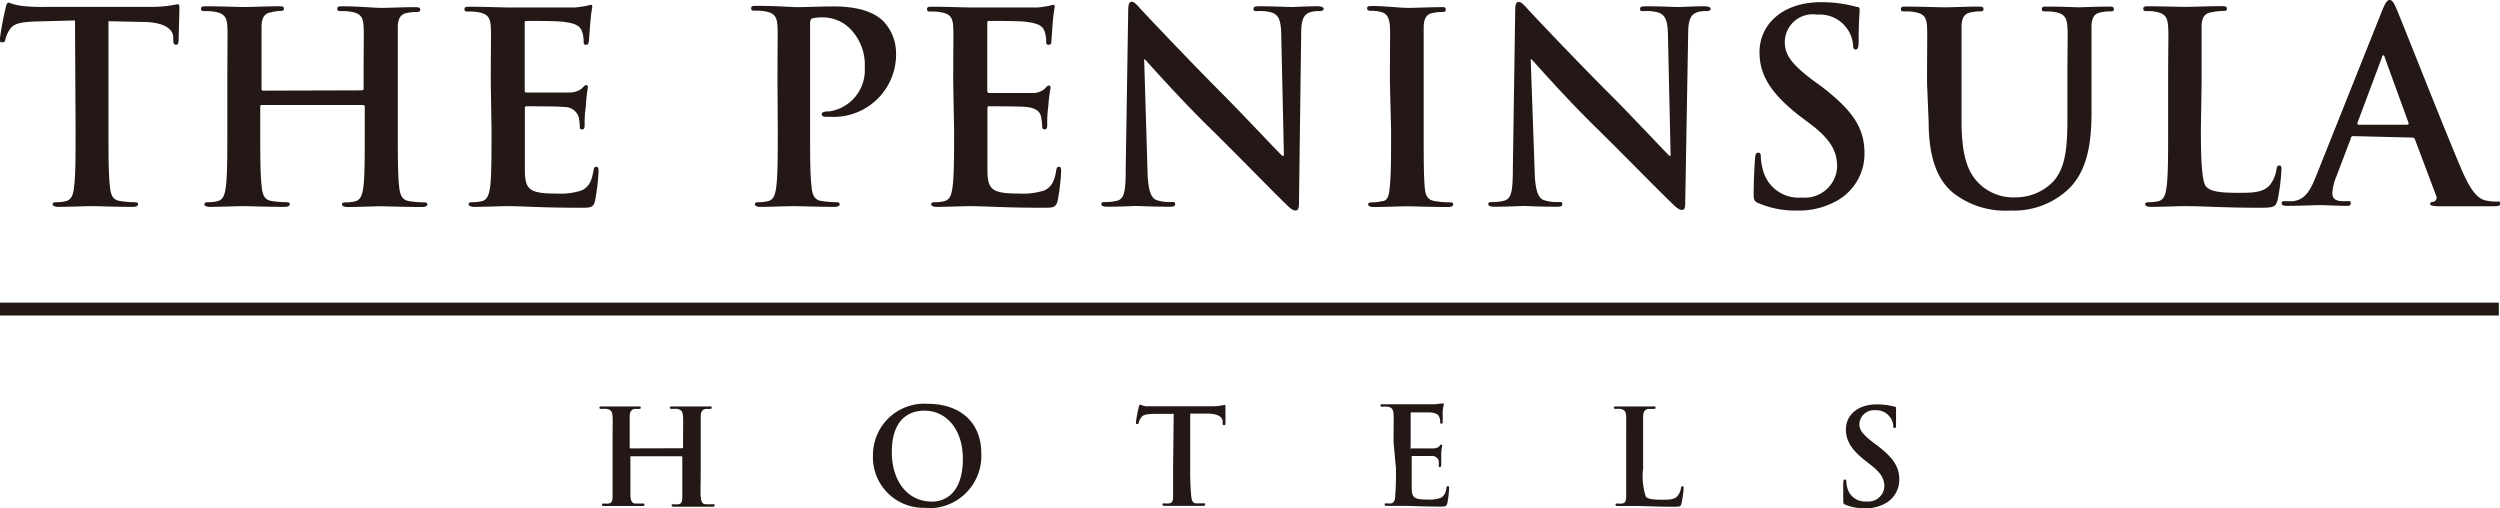
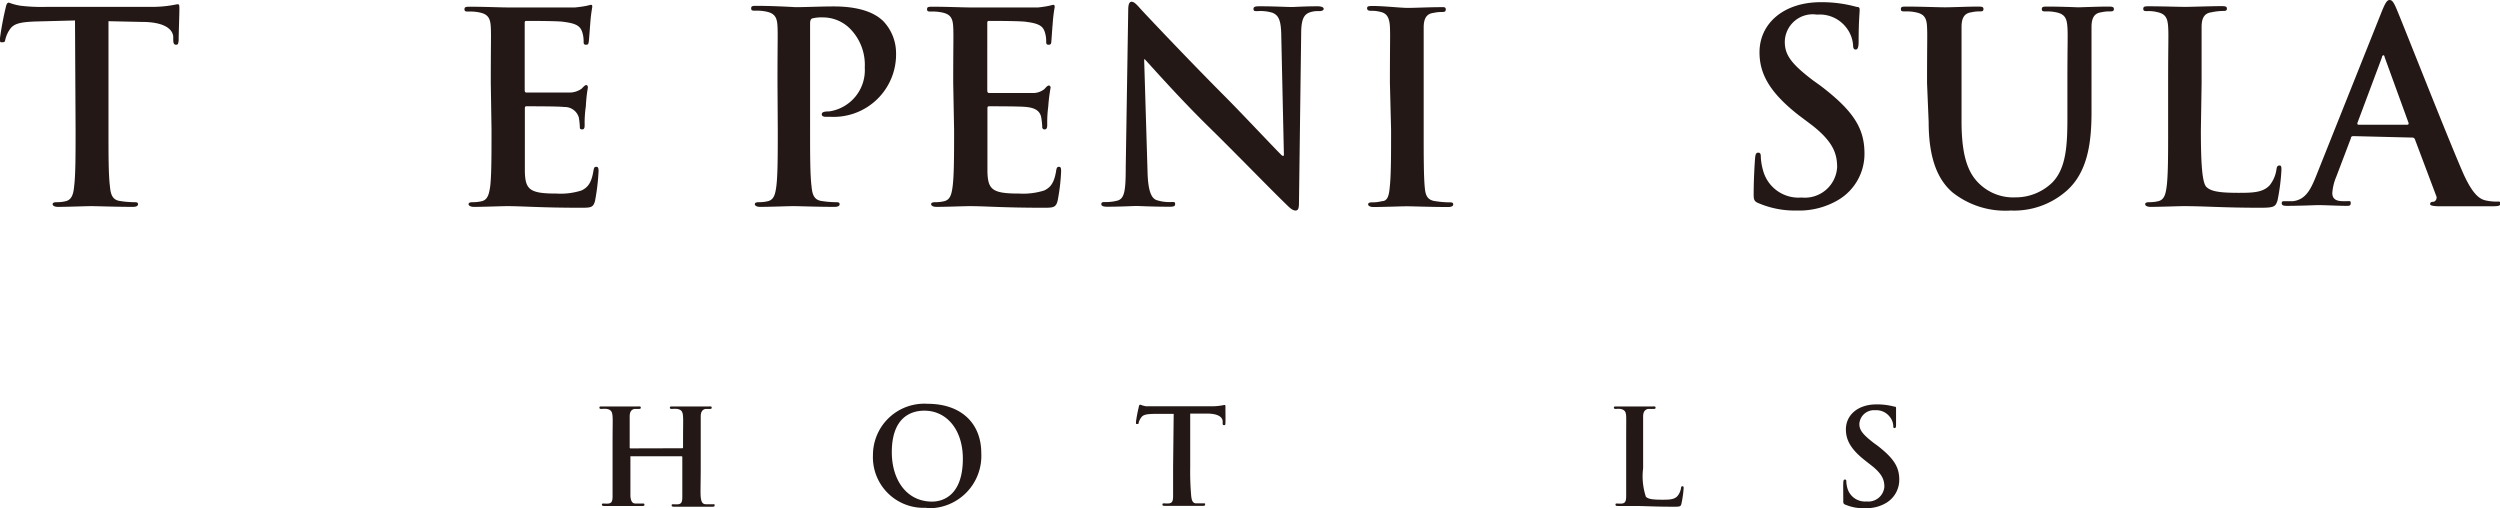
<svg xmlns="http://www.w3.org/2000/svg" viewBox="0 0 171 34.77">
  <defs>
    <style>.cls-1{fill:#231815;}</style>
  </defs>
  <title>半岛</title>
  <g id="图层_2" data-name="图层 2">
    <g id="图层_1-2" data-name="图层 1">
      <g id="Page-1">
        <g id="_1_Logo_Hotels_Grey" data-name="1_Logo_Hotels_Grey">
          <path id="Shape" class="cls-1" d="M5.17,8.88c0,1.67,0,3.1-.1,3.87-.05.53-.16.88-.53,1a2.46,2.46,0,0,1-.65.08c-.22,0-.29.05-.29.14s.12.18.36.18c.73,0,1.87-.05,2.29-.05s1.65.05,2.85.05c.19,0,.34-.05.34-.18s-.09-.14-.29-.14a6.43,6.43,0,0,1-.93-.08c-.54-.07-.65-.46-.7-1-.1-.78-.1-2.22-.1-3.88V1.45l2.29.05c1.61,0,2.1.54,2.14,1v.2c0,.27.05.36.2.36s.14-.11.17-.29c0-.47.05-1.75.05-2.1s0-.38-.15-.38a8.08,8.08,0,0,1-1.75.18H3.19A12,12,0,0,1,1.39.39,3.9,3.9,0,0,1,.61.18C.49.18.44.29.39.52A21.18,21.18,0,0,0,0,2.6c0,.33,0,.29.17.29s.17-.07.2-.21A2,2,0,0,1,.68,2c.27-.39.71-.49,1.75-.53l2.7-.07Z" />
-           <path id="Shape-2" data-name="Shape" class="cls-1" d="M18,6.2a.11.11,0,0,1-.11-.13V5.69c0-2.75,0-3.26,0-3.85s.18-.94.67-1A2.63,2.63,0,0,1,19.1.75c.22,0,.32,0,.32-.16S19.3.43,19,.43c-.71,0-1.85.05-2.29.05S15.13.43,14.13.43c-.25,0-.38,0-.38.17s.11.16.31.16a3.18,3.18,0,0,1,.71.06c.6.12.75.41.78,1s0,1.1,0,3.85V8.88c0,1.67,0,3.1-.1,3.87-.07.53-.16.88-.53,1a2.46,2.46,0,0,1-.65.08c-.22,0-.29.05-.29.14s.12.18.36.18c.73,0,1.87-.05,2.29-.05s1.65.05,2.83.05c.21,0,.36-.05.36-.18s-.09-.14-.29-.14a6.43,6.43,0,0,1-.93-.08c-.54-.07-.65-.46-.7-1-.1-.78-.1-2.22-.1-3.88V7.29c0-.09.06-.11.11-.11h6.93a.11.11,0,0,1,.11.11v1.6c0,1.67,0,3.1-.09,3.87-.07.53-.17.88-.53,1a2.51,2.51,0,0,1-.65.08c-.22,0-.29.05-.29.14s.12.18.38.18c.71,0,1.85-.05,2.27-.05s1.65.05,2.82.05c.22,0,.37-.05.37-.18s-.1-.14-.29-.14a6.43,6.43,0,0,1-.93-.08c-.54-.07-.65-.46-.71-1-.09-.78-.09-2.22-.09-3.88v-7c0-.59.18-.94.68-1a2.63,2.63,0,0,1,.53-.06c.22,0,.32,0,.32-.16s-.13-.17-.39-.17c-.7,0-1.85.05-2.28.05S24.46.43,23.46.43c-.25,0-.39,0-.39.17s.11.16.32.16a3.05,3.05,0,0,1,.7.06c.61.12.75.41.78,1s0,1.1,0,3.85v.38c0,.1-.05.13-.11.13Z" />
          <path id="Shape-3" data-name="Shape" class="cls-1" d="M33.62,8.88c0,1.67,0,3.1-.09,3.87-.08.53-.17.88-.53,1a2.63,2.63,0,0,1-.66.08c-.22,0-.29.05-.29.14s.13.18.37.18c.72,0,1.87-.05,2.28-.05,1.07,0,2.29.11,5,.11.69,0,.88,0,1-.47a14.63,14.63,0,0,0,.24-2c0-.18,0-.33-.15-.33s-.16.08-.2.28c-.12.74-.34,1.12-.82,1.34a4.7,4.7,0,0,1-1.7.21c-1.85,0-2.14-.27-2.17-1.52V7.45c0-.11,0-.18.11-.18.44,0,2.24,0,2.58.05a1,1,0,0,1,1,.71,5,5,0,0,1,.07.65c0,.1,0,.17.17.17s.16-.2.16-.34a7.46,7.46,0,0,1,.08-1.22c.05-.92.14-1.22.14-1.32s-.05-.15-.12-.15-.17.1-.3.24a1.42,1.42,0,0,1-.88.27c-.45,0-2.5,0-2.9,0-.11,0-.12-.08-.12-.2V1.61c0-.12,0-.18.12-.18.37,0,2.27,0,2.58.07.88.11,1.09.32,1.22.65a2,2,0,0,1,.11.66c0,.17,0,.25.17.25s.16-.11.18-.2.08-1,.1-1.19A10.42,10.42,0,0,1,40.51.49c0-.13,0-.16-.11-.16L40.11.4a7.76,7.76,0,0,1-.78.11H34.8c-.58,0-1.66-.05-2.63-.05-.27,0-.4,0-.4.17s.11.16.31.16a3.18,3.18,0,0,1,.71.06c.6.12.75.41.78,1s0,1.1,0,3.85Z" />
          <path id="Shape-4" data-name="Shape" class="cls-1" d="M53.2,8.88c0,1.67,0,3.1-.1,3.87-.07.53-.16.88-.53,1a2.46,2.46,0,0,1-.65.08c-.22,0-.29.05-.29.14s.12.18.36.18c.73,0,1.87-.05,2.29-.05s1.61.05,2.81.05c.19,0,.34-.05.34-.18s-.09-.14-.29-.14a6.43,6.43,0,0,1-.93-.08c-.54-.07-.65-.46-.7-1-.1-.78-.1-2.22-.1-3.88V1.61c0-.2.05-.32.15-.35a2.58,2.58,0,0,1,.7-.07,2.63,2.63,0,0,1,1.82.71,3.51,3.51,0,0,1,1.07,2.72,2.85,2.85,0,0,1-2.43,3c-.38,0-.51.06-.51.2s.13.15.22.17h.39A4.27,4.27,0,0,0,61.29,3.6a3.17,3.17,0,0,0-.88-2.16c-.29-.27-1.1-1-3.38-1-.88,0-1.89.05-2.63.05C53.9.46,52.76.4,51.77.4c-.27,0-.39,0-.39.17s.11.16.31.16a3.18,3.18,0,0,1,.71.06c.6.12.75.41.78,1s0,1.1,0,3.85Z" />
          <path id="Shape-5" data-name="Shape" class="cls-1" d="M65.26,8.88c0,1.67,0,3.1-.1,3.87-.07.53-.16.88-.53,1a2.46,2.46,0,0,1-.65.08c-.22,0-.29.05-.29.14s.12.18.36.18c.73,0,1.87-.05,2.29-.05,1.07,0,2.28.11,5,.11.68,0,.88,0,1-.47a13.38,13.38,0,0,0,.24-2c0-.18,0-.33-.14-.33s-.17.08-.2.28c-.12.74-.34,1.12-.82,1.34a4.78,4.78,0,0,1-1.71.21c-1.85,0-2.14-.27-2.17-1.52V7.45c0-.11,0-.18.11-.18.43,0,2.23,0,2.57.05.68.07.93.34,1,.71a5,5,0,0,1,.07.65.15.15,0,0,0,.17.17c.17,0,.17-.2.17-.34a8.38,8.38,0,0,1,.07-1.22A12,12,0,0,1,71.86,6c0-.11-.06-.15-.13-.15s-.17.1-.29.24a1.25,1.25,0,0,1-.88.27h-2.9c-.11,0-.13-.08-.13-.2V1.61c0-.12,0-.18.13-.18.36,0,2.26,0,2.57.07.88.11,1.1.32,1.22.65a2,2,0,0,1,.11.66c0,.17,0,.25.17.25s.17-.11.18-.2.07-1,.09-1.19A10.4,10.4,0,0,1,72.14.49c0-.09,0-.16-.11-.16L71.74.4A7.4,7.4,0,0,1,71,.51H66.43c-.58,0-1.65-.05-2.63-.05-.27,0-.39,0-.39.17s.11.16.31.16a3.05,3.05,0,0,1,.7.06c.61.12.75.41.78,1s0,1.1,0,3.85Z" />
          <path id="Shape-6" data-name="Shape" class="cls-1" d="M78.26,4.06h.05c.32.34,2.34,2.63,4.32,4.57S86.83,12.87,88,14c.2.2.41.4.61.4s.24-.17.24-.56L89,2.35c0-1,.16-1.39.67-1.53a1.75,1.75,0,0,1,.54-.06c.22,0,.33-.05.33-.16s-.18-.17-.42-.17c-.88,0-1.58.05-1.75.05C88,.48,87.16.43,86.21.43c-.27,0-.47,0-.47.17s.07.16.29.16a2.85,2.85,0,0,1,1,.11c.44.18.6.53.61,1.63l.18,8.15H87.7c-.32-.29-2.76-2.9-4-4.14C81.08,3.88,78.3.92,78.08.68s-.47-.56-.67-.56-.24.25-.24.61L77,11.48c0,1.58-.09,2.1-.56,2.24a3,3,0,0,1-.82.1c-.18,0-.29,0-.29.14s.16.18.39.18c.95,0,1.75-.05,2-.05s1.07.05,2.24.05c.25,0,.42,0,.42-.18s-.11-.14-.31-.14a2.78,2.78,0,0,1-.95-.13c-.36-.12-.6-.6-.63-2Z" />
          <path id="Shape-7" data-name="Shape" class="cls-1" d="M95.15,8.88c0,1.75,0,3.19-.1,4-.05.53-.16.88-.53.88a2.46,2.46,0,0,1-.65.08c-.22,0-.29.05-.29.14s.12.18.36.18c.73,0,1.87-.05,2.29-.05s1.63.05,2.83.05c.19,0,.34-.05.34-.18s-.09-.14-.29-.14a6.43,6.43,0,0,1-.93-.08c-.54-.07-.67-.39-.72-.88-.08-.78-.08-2.21-.08-4v-7c0-.59.18-.94.68-1a2.52,2.52,0,0,1,.54-.06c.18,0,.29,0,.29-.18s-.14-.15-.38-.15c-.69,0-1.75.05-2.22.05S94.64.41,93.94.41c-.29,0-.43,0-.43.15s.11.18.29.18a2.24,2.24,0,0,1,.65.08c.4.09.59.39.62,1s0,1.1,0,3.85Z" />
-           <path id="Shape-8" data-name="Shape" class="cls-1" d="M104.7,4.06h.06c.32.34,2.33,2.63,4.31,4.57s4.21,4.24,5.35,5.33c.2.2.42.4.62.4s.23-.17.23-.56l.2-11.45c0-1,.17-1.39.68-1.53a1.75,1.75,0,0,1,.54-.06c.22,0,.32-.05.32-.16s-.18-.17-.42-.17c-.88,0-1.57.05-1.75.05-.39,0-1.25-.05-2.2-.05-.27,0-.46,0-.46.17s.07.16.29.16a2.8,2.8,0,0,1,1,.11c.44.18.61.53.62,1.63l.18,8.15h-.09c-.31-.29-2.75-2.9-4-4.14-2.63-2.63-5.41-5.59-5.62-5.82s-.47-.56-.68-.56-.24.25-.24.61l-.16,10.74c0,1.58-.1,2.1-.57,2.24a2.92,2.92,0,0,1-.82.1c-.18,0-.29,0-.29.14s.17.18.4.18c.94,0,1.75-.05,2-.05s1.07.05,2.25.05c.25,0,.41,0,.41-.18s-.11-.14-.31-.14a2.73,2.73,0,0,1-.94-.13c-.37-.12-.61-.6-.64-2Z" />
          <path id="Shape-9" data-name="Shape" class="cls-1" d="M122.89,14.4a5.26,5.26,0,0,0,2.89-.75,3.66,3.66,0,0,0,1.75-3.16c0-1.75-.8-2.94-3-4.62L124,5.49c-1.5-1.14-1.92-1.75-1.92-2.63A1.91,1.91,0,0,1,124.28,1a2.29,2.29,0,0,1,2,.88,2.22,2.22,0,0,1,.47,1.19c0,.22.05.32.18.32s.2-.14.2-.54c0-1.41.07-1.94.07-2.17s-.09-.18-.25-.22a8.88,8.88,0,0,0-2.41-.31c-2.52,0-4.19,1.44-4.19,3.43,0,1.47.69,2.74,2.68,4.3l.88.66c1.5,1.16,1.75,2,1.75,2.9a2.21,2.21,0,0,1-2.43,2.07,2.51,2.51,0,0,1-2.63-1.83,4,4,0,0,1-.16-.93c0-.14,0-.31-.18-.31s-.2.2-.22.47-.09,1.38-.09,2.38c0,.39.05.49.34.61A6.32,6.32,0,0,0,122.89,14.4Z" />
          <path id="Shape-10" data-name="Shape" class="cls-1" d="M131.92,8.34c0,2.63.69,4,1.62,4.81a5.81,5.81,0,0,0,4,1.25,5.43,5.43,0,0,0,3.77-1.31c1.53-1.31,1.75-3.45,1.75-5.46V1.84c0-.59.18-.94.67-1a2.32,2.32,0,0,1,.53-.06c.22,0,.33,0,.33-.16s-.13-.17-.39-.17c-.71,0-1.85.05-2.07.05,0,0-1.16-.05-2.09-.05-.25,0-.38,0-.38.17s.11.16.31.16a3,3,0,0,1,.66.06c.6.12.74.41.78,1s0,1.1,0,3.85V8c0,1.87-.06,3.51-1.05,4.5a3.59,3.59,0,0,1-2.51,1,3.33,3.33,0,0,1-2.26-.75c-.88-.72-1.42-1.83-1.42-4.45V1.84c0-.59.18-.94.68-1a2.26,2.26,0,0,1,.53-.06c.18,0,.29,0,.29-.16s-.12-.17-.39-.17c-.66,0-1.75.05-2.24.05s-1.68-.05-2.63-.05c-.27,0-.39,0-.39.17s.11.16.31.16a3.05,3.05,0,0,1,.7.06c.61.12.75.41.78,1s0,1.1,0,3.85Z" />
          <path id="Shape-11" data-name="Shape" class="cls-1" d="M150.59,5.69V1.84c0-.59.18-.94.68-1A4,4,0,0,1,152,.75c.21,0,.32,0,.32-.16s-.13-.17-.39-.17c-.7,0-2,.05-2.46.05S147.82.43,147,.43c-.27,0-.4,0-.4.17s.11.16.31.16a2.33,2.33,0,0,1,.61.06c.6.12.74.41.78,1s0,1.1,0,3.85V8.88c0,1.67,0,3.1-.1,3.87-.07.53-.16.88-.53,1a2.46,2.46,0,0,1-.65.08c-.22,0-.29.05-.29.14s.12.18.36.18c.73,0,1.87-.05,2.29-.05,1.46,0,2.63.11,5.26.11.94,0,1-.09,1.14-.49a13.76,13.76,0,0,0,.27-2.09c0-.21,0-.31-.14-.31s-.18.11-.2.27a2.23,2.23,0,0,1-.47,1.09c-.46.49-1.16.51-2.12.51-1.41,0-1.89-.12-2.19-.39s-.39-1.58-.39-3.9Z" />
          <path id="Shape-12" data-name="Shape" class="cls-1" d="M165,9.41a.18.18,0,0,1,.18.12l1.45,3.85a.3.3,0,0,1-.16.42c-.18,0-.25.05-.25.16s.22.13.54.15h3.43c.66,0,.83,0,.83-.18s-.09-.14-.24-.14a3.51,3.51,0,0,1-.76-.08c-.38-.09-.88-.34-1.6-2C167.25,9,164.34,1.58,163.91.58c-.18-.42-.29-.58-.46-.58s-.29.19-.51.72l-4.55,11.4c-.36.88-.7,1.53-1.54,1.64h-.56c-.14,0-.22,0-.22.14s.11.18.35.18c.94,0,1.94-.05,2.14-.05.56,0,1.34.05,1.92.05.2,0,.31,0,.31-.18s-.05-.14-.27-.14h-.27c-.56,0-.72-.24-.72-.56a3.51,3.51,0,0,1,.27-1.11l1-2.63c0-.11.08-.15.17-.15Zm-3.68-.88c-.07,0-.09-.06-.07-.13l1.67-4.46c0-.07.05-.16.11-.16s.07.09.09.16l1.63,4.48c0,.05,0,.11-.09.11Z" />
          <path id="Shape-13" data-name="Shape" class="cls-1" d="M43.12,30.67a.05.05,0,0,1-.05-.06V28.49c0-.29.09-.47.33-.52h.26c.11,0,.17,0,.17-.09s-.07-.08-.19-.08H41.19c-.13,0-.19,0-.19.08s.05.09.16.09a1.9,1.9,0,0,1,.35,0c.3.06.37.21.39.52s0,.54,0,1.92v3.53c0,.38-.08.46-.26.5a1.46,1.46,0,0,1-.32,0c-.11,0-.15,0-.15.08s.07.09.18.09H43.9c.11,0,.18,0,.18-.09s-.05-.08-.15-.08h-.46c-.27,0-.32-.24-.35-.49V31.21a0,0,0,0,1,0,0h3.5a.05.05,0,0,1,.05.05v2.73c0,.38-.08.46-.26.5a1.52,1.52,0,0,1-.32,0c-.11,0-.15,0-.15.08s.07.09.19.09H48.7c.11,0,.18,0,.18-.09s0-.08-.14-.08h-.46c-.27,0-.32-.24-.35-.49s0-1.1,0-1.94V28.49c0-.29.09-.47.33-.52h.26c.11,0,.16,0,.16-.09s-.06-.08-.18-.08H46c-.12,0-.18,0-.18.08s.05.09.15.09a2,2,0,0,1,.36,0c.3.06.37.21.39.52s0,.54,0,1.92v.19s0,.06-.05.06Z" />
          <path id="Shape-14" data-name="Shape" class="cls-1" d="M63.37,34.76A3.58,3.58,0,0,0,67.12,31c0-2.07-1.4-3.38-3.67-3.38a3.51,3.51,0,0,0-3.74,3.51,3.46,3.46,0,0,0,3.66,3.6Zm.39-.45C62,34.31,61,32.81,61,30.93c0-2.26,1.18-2.84,2.23-2.84,1.49,0,2.63,1.26,2.63,3.3C65.85,34,64.38,34.31,63.75,34.31Z" />
          <path id="Shape-15" data-name="Shape" class="cls-1" d="M80.24,32v1.93c0,.38-.08.46-.26.5a1.52,1.52,0,0,1-.32,0c-.11,0-.15,0-.15.08s.06.09.18.09h2.57c.1,0,.17,0,.17-.09s0-.08-.14-.08h-.46c-.27,0-.32-.24-.35-.49A18.79,18.79,0,0,1,81.41,32V28.29h1.15c.81,0,1.05.27,1.07.51v.1c0,.14,0,.18.1.18s.08-.05.09-.15,0-.88,0-1.05,0-.18-.08-.18a4,4,0,0,1-.88.09H78.39a2,2,0,0,1-.39-.11c-.06,0-.09.05-.11.17a10.59,10.59,0,0,0-.19,1c0,.17,0,.15.09.15s.08,0,.1-.11a1,1,0,0,1,.16-.32c.13-.2.35-.25.88-.26h1.35Z" />
-           <path id="Shape-16" data-name="Shape" class="cls-1" d="M95.48,32a18.51,18.51,0,0,1-.05,1.93c0,.26-.08.46-.26.5a1.46,1.46,0,0,1-.32,0c-.11,0-.14,0-.14.08s.06.09.18.09H96c.53,0,1.14.05,2.51.05.35,0,.43,0,.49-.24a7.37,7.37,0,0,0,.12-1c0-.09,0-.16-.08-.16s-.08,0-.1.13c-.06.38-.18.56-.41.68a2.37,2.37,0,0,1-.88.11c-.92,0-1.07-.13-1.09-.76V31.28c0-.05,0-.09.05-.09h1.29a.46.46,0,0,1,.51.35,2.54,2.54,0,0,1,0,.33.07.07,0,0,0,.08.08c.09,0,.09-.1.09-.18v-.61a2.84,2.84,0,0,1,.07-.67c0-.06,0-.07-.06-.07s-.08,0-.15.12a.65.65,0,0,1-.43.13c-.22,0-1.25,0-1.46,0s-.06,0-.06-.1V28.3c0-.06,0-.09.06-.09h1.29c.46.05.54.17.61.32a.88.88,0,0,1,.06.32c0,.09,0,.13.08.13s.08-.05.09-.1,0-.51,0-.61a2,2,0,0,1,.08-.59c0-.06,0-.08-.06-.08h-.14l-.39.05H94.62c-.14,0-.2,0-.2.08s.05.09.16.09a1.9,1.9,0,0,1,.35,0c.3.06.37.21.39.52s0,.54,0,1.92Z" />
          <path id="Shape-17" data-name="Shape" class="cls-1" d="M112.39,30.41V28.49c0-.29.1-.47.34-.52h.35c.11,0,.16,0,.16-.09s-.06-.08-.18-.08h-2.48c-.13,0-.19,0-.19.08s.05.09.15.09a1.33,1.33,0,0,1,.3,0c.3.06.38.21.39.52s0,.54,0,1.92v3.53c0,.38-.09.46-.26.5a1.61,1.61,0,0,1-.33,0c-.11,0-.14,0-.14.08s.06.09.18.09h1.14c.74,0,1.33.05,2.63.05.47,0,.52,0,.57-.25a7.52,7.52,0,0,0,.14-1c0-.11,0-.15-.08-.15s-.09.05-.1.13a1.14,1.14,0,0,1-.24.54c-.23.25-.58.25-1.06.25-.71,0-.95-.06-1.1-.2a4.44,4.44,0,0,1-.19-1.95Z" />
          <path id="Shape-18" data-name="Shape" class="cls-1" d="M127.59,34.76a2.63,2.63,0,0,0,1.44-.37,1.84,1.84,0,0,0,.88-1.58c0-.88-.39-1.47-1.48-2.32l-.25-.18c-.75-.58-1-.88-1-1.31a1,1,0,0,1,1.08-.94,1.16,1.16,0,0,1,1,.45,1.09,1.09,0,0,1,.24.6c0,.11,0,.17.09.17s.1-.08.1-.27V27.92c0-.11-.05-.1-.13-.11a4.53,4.53,0,0,0-1.21-.15c-1.25,0-2.09.71-2.09,1.71,0,.74.34,1.37,1.34,2.15l.41.32c.75.59.88,1,.88,1.46a1.1,1.1,0,0,1-1.22,1,1.25,1.25,0,0,1-1.3-.88,1.91,1.91,0,0,1-.08-.46c0-.08,0-.16-.1-.16s-.1.1-.11.24,0,.68,0,1.18c0,.2,0,.25.17.31A3.15,3.15,0,0,0,127.59,34.76Z" />
-           <rect id="Rectangle-path" class="cls-1" y="20.7" width="170.92" height="0.88" />
        </g>
      </g>
    </g>
  </g>
</svg>